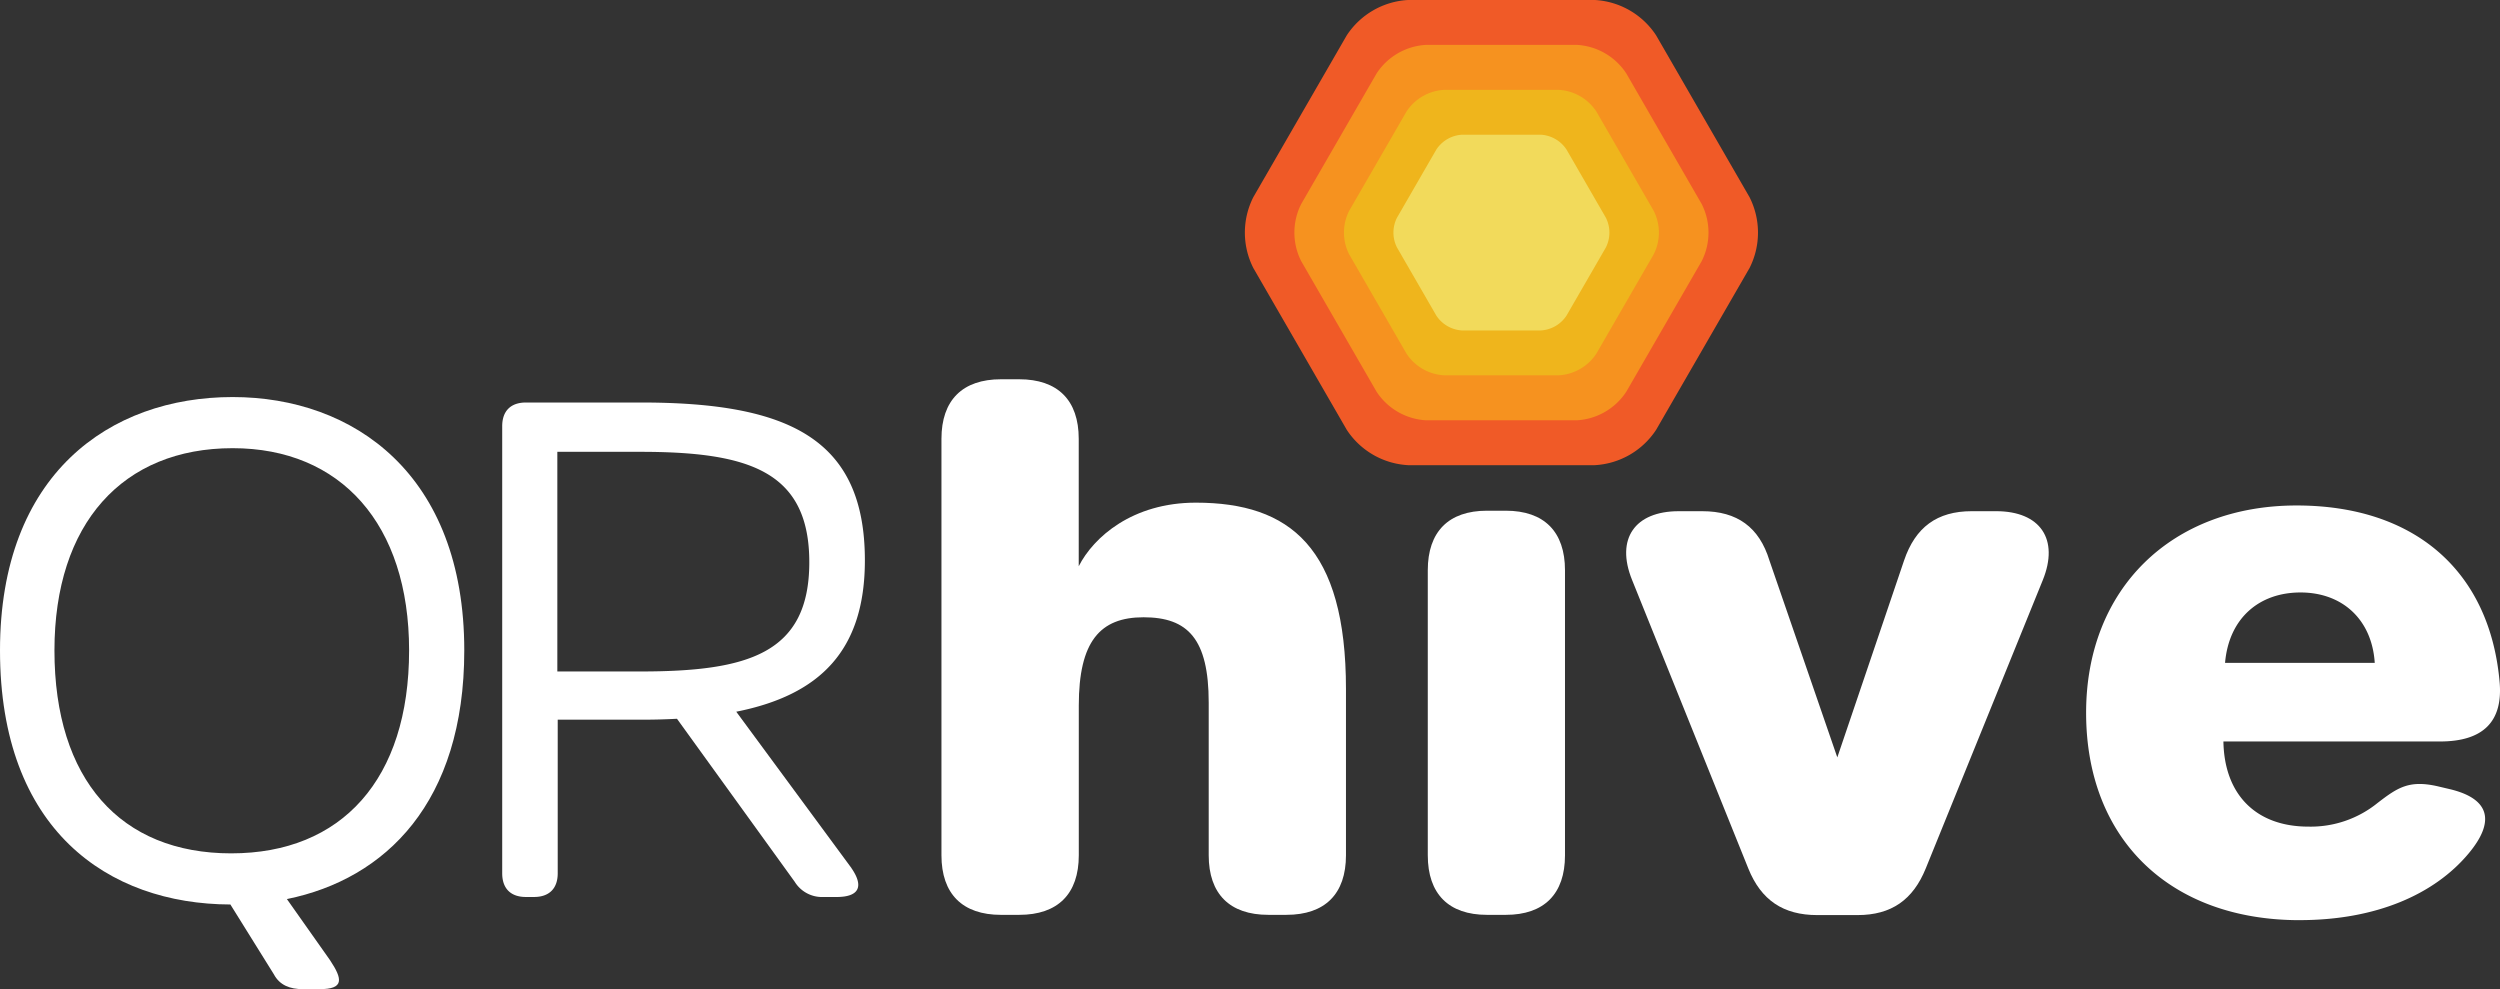
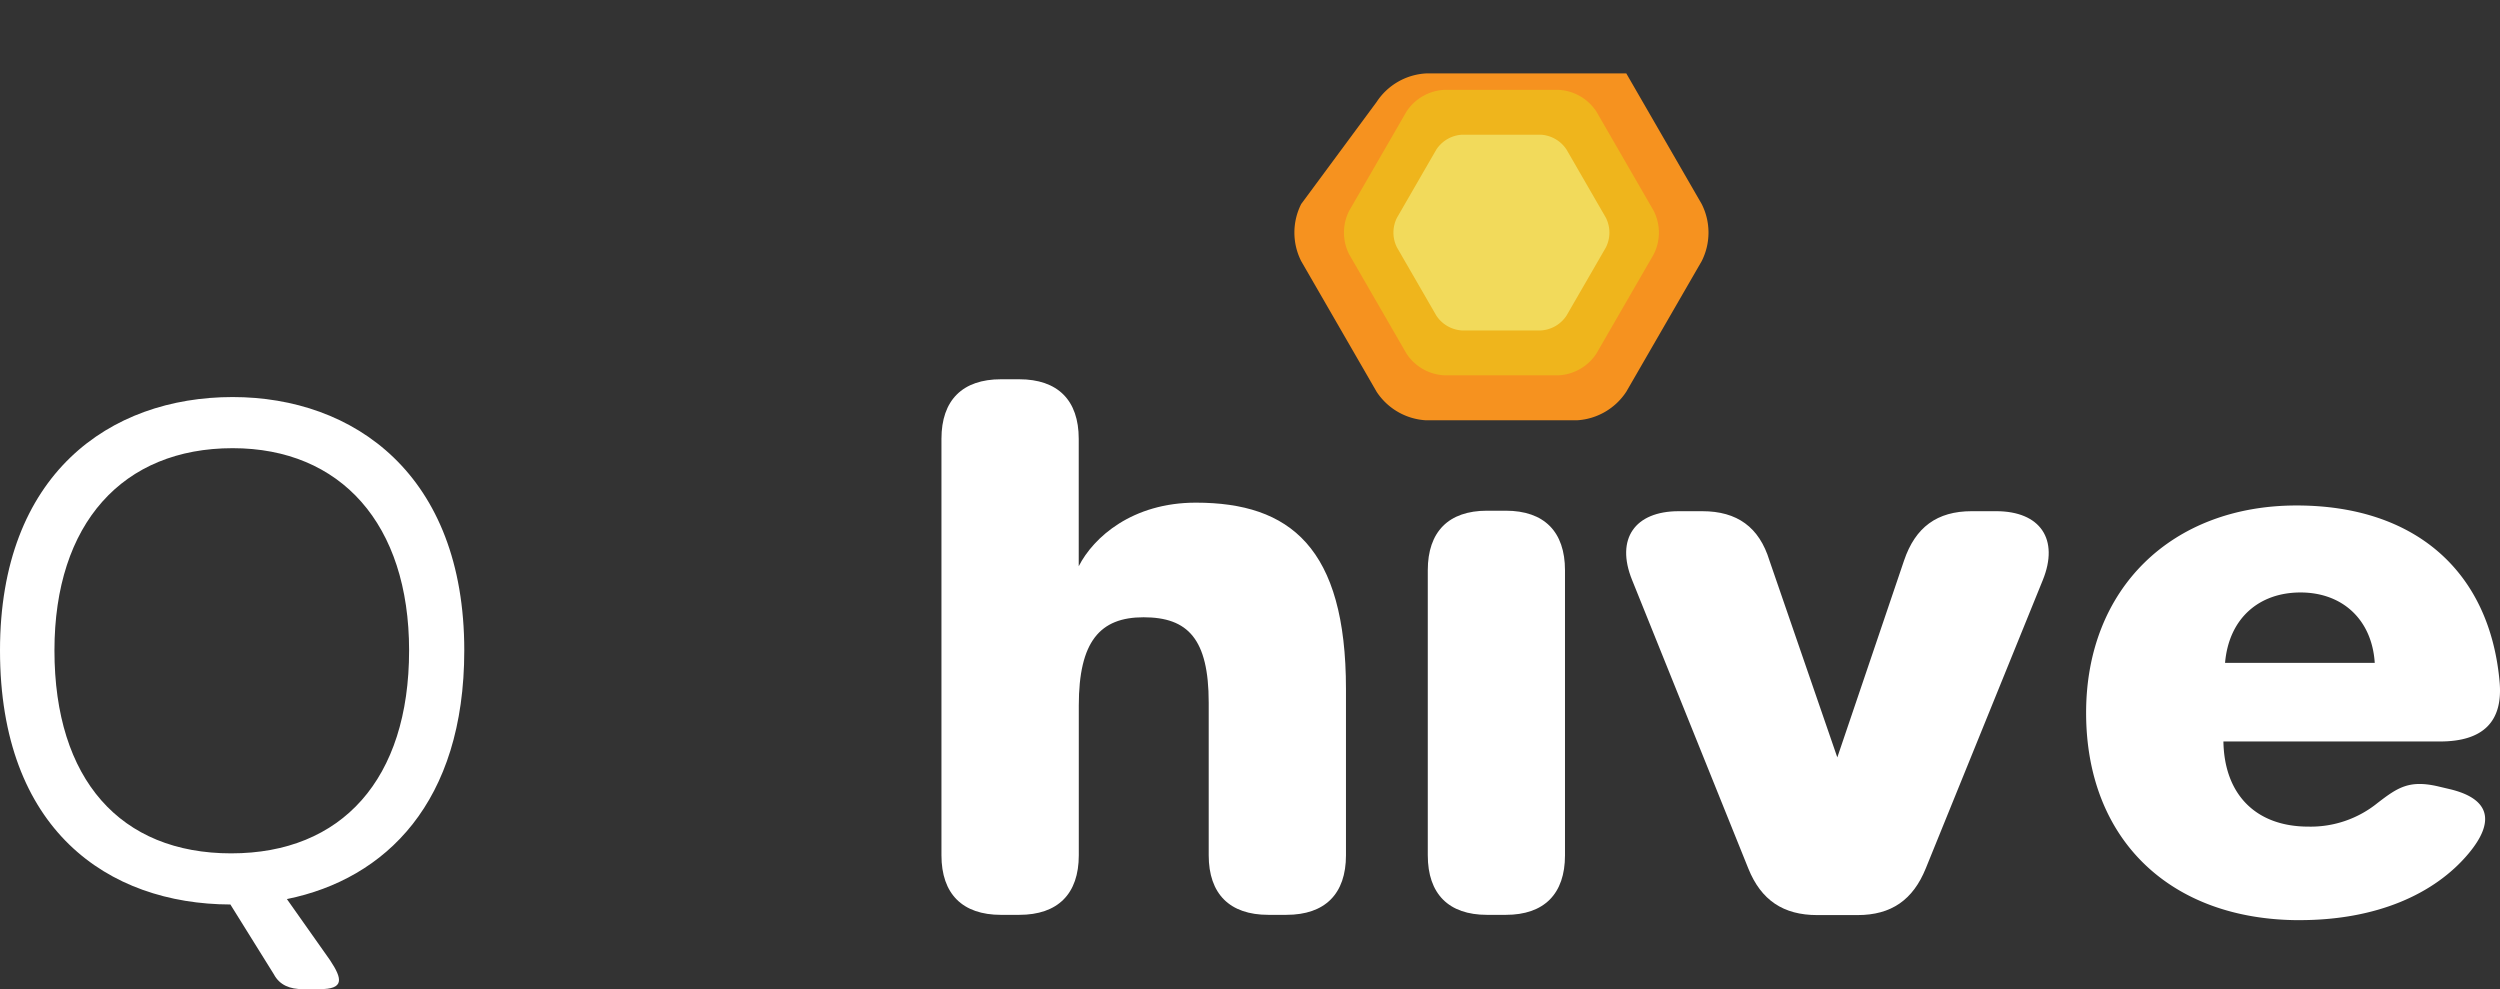
<svg xmlns="http://www.w3.org/2000/svg" width="445" height="176.069" viewBox="0 0 445 176.069">
  <rect x="0" y="0" width="445" height="176.069" fill="#333333" stroke="none" />
  <g id="Group_9093" data-name="Group 9093" transform="translate(-4751.653 170.75)">
    <path id="Path_100" data-name="Path 100" d="M82.641,62.543c0,27.041-14.007,40.691-31.572,44.258l7.674,10.874c2.278,3.43,2.508,5.161-1.869,5.161H53.906c-2.267,0-4.129-.689-5.162-2.65l-7.734-12.419C19.183,107.7,0,94.44,0,62.542c0-31.366,19.517-45.1,41.409-45.1,21.528,0,41.232,13.738,41.232,45.1ZM41.167,98.664c19.668,0,31.653-13.191,31.653-36.121,0-22.5-12.163-36-31.409-36-19.555,0-31.719,13.378-31.719,36,0,22.985,11.742,36.122,31.474,36.122Z" transform="translate(4751.653 -117.517)" fill="#fff" />
-     <path id="Path_101" data-name="Path 101" d="M183.407,101.493c2.268,3.283,1.4,5.16-2.65,5.16h-2.337a5.709,5.709,0,0,1-5.1-2.715L152.366,74.927q-3.109.169-6.492.166H131.138v27.34c0,2.707-1.512,4.218-4.218,4.218h-1.446c-2.706,0-4.218-1.511-4.218-4.218V22.852c0-2.706,1.512-4.218,4.218-4.218h20.533c26.4,0,39.805,6.551,39.805,28.1,0,15.965-7.923,23.96-22.894,26.938l20.495,27.818Zm-37.6-34.983c19.19,0,30.112-3.151,30.112-19.451S165,27.412,145.806,27.412H131.07v39.1h14.736Z" transform="translate(4719.789 -117.737)" fill="#fff" />
-     <path id="Path_15" data-name="Path 15" d="M73.206,6.3A13.97,13.97,0,0,0,62.3,0H29.037A13.971,13.971,0,0,0,18.13,6.3L1.5,35.1A13.969,13.969,0,0,0,1.5,47.7L18.129,76.5a13.971,13.971,0,0,0,10.907,6.3H62.3a13.97,13.97,0,0,0,10.907-6.3L89.834,47.7a13.967,13.967,0,0,0,0-12.594Z" transform="translate(4973.241 -170.75)" fill="#f05a27" />
-     <path id="Path_16" data-name="Path 16" d="M82.721,26.508a11.275,11.275,0,0,0-8.8-5.082H47.076a11.27,11.27,0,0,0-8.8,5.082L24.852,49.755a11.279,11.279,0,0,0,0,10.164L38.273,83.168a11.274,11.274,0,0,0,8.8,5.082H73.918a11.27,11.27,0,0,0,8.8-5.082L96.142,59.92a11.274,11.274,0,0,0,0-10.164Z" transform="translate(4958.413 -184.188)" fill="#f6921f" />
+     <path id="Path_16" data-name="Path 16" d="M82.721,26.508H47.076a11.27,11.27,0,0,0-8.8,5.082L24.852,49.755a11.279,11.279,0,0,0,0,10.164L38.273,83.168a11.274,11.274,0,0,0,8.8,5.082H73.918a11.27,11.27,0,0,0,8.8-5.082L96.142,59.92a11.274,11.274,0,0,0,0-10.164Z" transform="translate(4958.413 -184.188)" fill="#f6921f" />
    <path id="Path_17" data-name="Path 17" d="M92.246,46.76A8.574,8.574,0,0,0,85.552,42.9H65.138a8.573,8.573,0,0,0-6.694,3.864L48.237,64.438a8.573,8.573,0,0,0,0,7.729L58.444,89.845a8.572,8.572,0,0,0,6.694,3.864H85.552a8.575,8.575,0,0,0,6.694-3.864l10.207-17.678a8.573,8.573,0,0,0,0-7.729Z" transform="translate(4943.563 -197.654)" fill="#efb51c" />
    <path id="Path_18" data-name="Path 18" d="M101.756,66.969a5.876,5.876,0,0,0-4.59-2.65h-14a5.876,5.876,0,0,0-4.59,2.65l-7,12.122a5.877,5.877,0,0,0,0,5.3l7,12.122a5.877,5.877,0,0,0,4.59,2.65h14a5.878,5.878,0,0,0,4.59-2.65l7-12.122a5.879,5.879,0,0,0,0-5.3Z" transform="translate(4928.741 -211.091)" fill="#f2da5b" />
    <g id="Group_8948" data-name="Group 8948" transform="translate(4919.233 -103.241)">
      <path id="Path_109" data-name="Path 109" d="M10.6,95.335C3.731,95.335,0,91.6,0,84.732V10.6C0,3.73,3.731,0,10.6,0h3.235c6.873,0,10.6,3.73,10.6,10.6V33.282c2.634-5.184,9.569-11.318,20.846-11.318,16.748,0,26.723,7.984,26.723,33.175V84.732c0,6.872-3.729,10.6-10.6,10.6H58.171c-6.87,0-10.6-3.73-10.6-10.6V57.566c0-11.353-3.708-15.2-11.6-15.2-7.769,0-11.525,4.325-11.525,15.718V84.733c0,6.873-3.729,10.6-10.6,10.6H10.6Z" transform="translate(-0.001)" fill="#fff" />
      <path id="Path_110" data-name="Path 110" d="M102.575,89.06V38.323c0-6.872,3.709-10.6,10.541-10.6h3.342c6.833,0,10.541,3.731,10.541,10.6V89.06c0,6.873-3.708,10.6-10.541,10.6h-3.342c-6.832,0-10.541-3.729-10.541-10.6" transform="translate(-16.01 -4.326)" fill="#fff" />
      <path id="Path_111" data-name="Path 111" d="M166.16,91.428l-20.707-51.4c-2.934-7.281.511-12.2,8.318-12.2h4.2c6.2,0,10.14,2.842,11.954,8.788L182,71.652,193.89,36.582c2-5.884,5.848-8.757,12.045-8.757h4.334c7.886,0,11.255,5.009,8.305,12.275L197.742,91.419c-2.264,5.578-6.11,8.3-12.133,8.3h-7.186c-6.022,0-9.986-2.639-12.263-8.291" transform="translate(-22.539 -4.343)" fill="#fff" />
      <path id="Path_112" data-name="Path 112" d="M279.443,100.435c-22.991,0-38.012-14.315-38.012-36.914,0-22.136,15.273-36.9,37.469-36.9,20.966,0,34.374,11.606,36.133,31.408.629,7.085-2.961,10.6-10.609,10.6H265.871c.158,9.474,5.819,15.155,15.119,15.155a18.894,18.894,0,0,0,12.324-4.214c3.588-2.754,5.64-4.163,10.876-2.923l1.954.462c7.168,1.7,8.152,5.742,3.36,11.47-6.042,7.223-16.385,11.85-30.059,11.85Zm.141-58.329c-7.329,0-12.736,4.563-13.421,12.528h26.644c-.488-7.649-5.7-12.528-13.223-12.528" transform="translate(-37.683 -4.155)" fill="#fff" />
    </g>
  </g>
</svg>